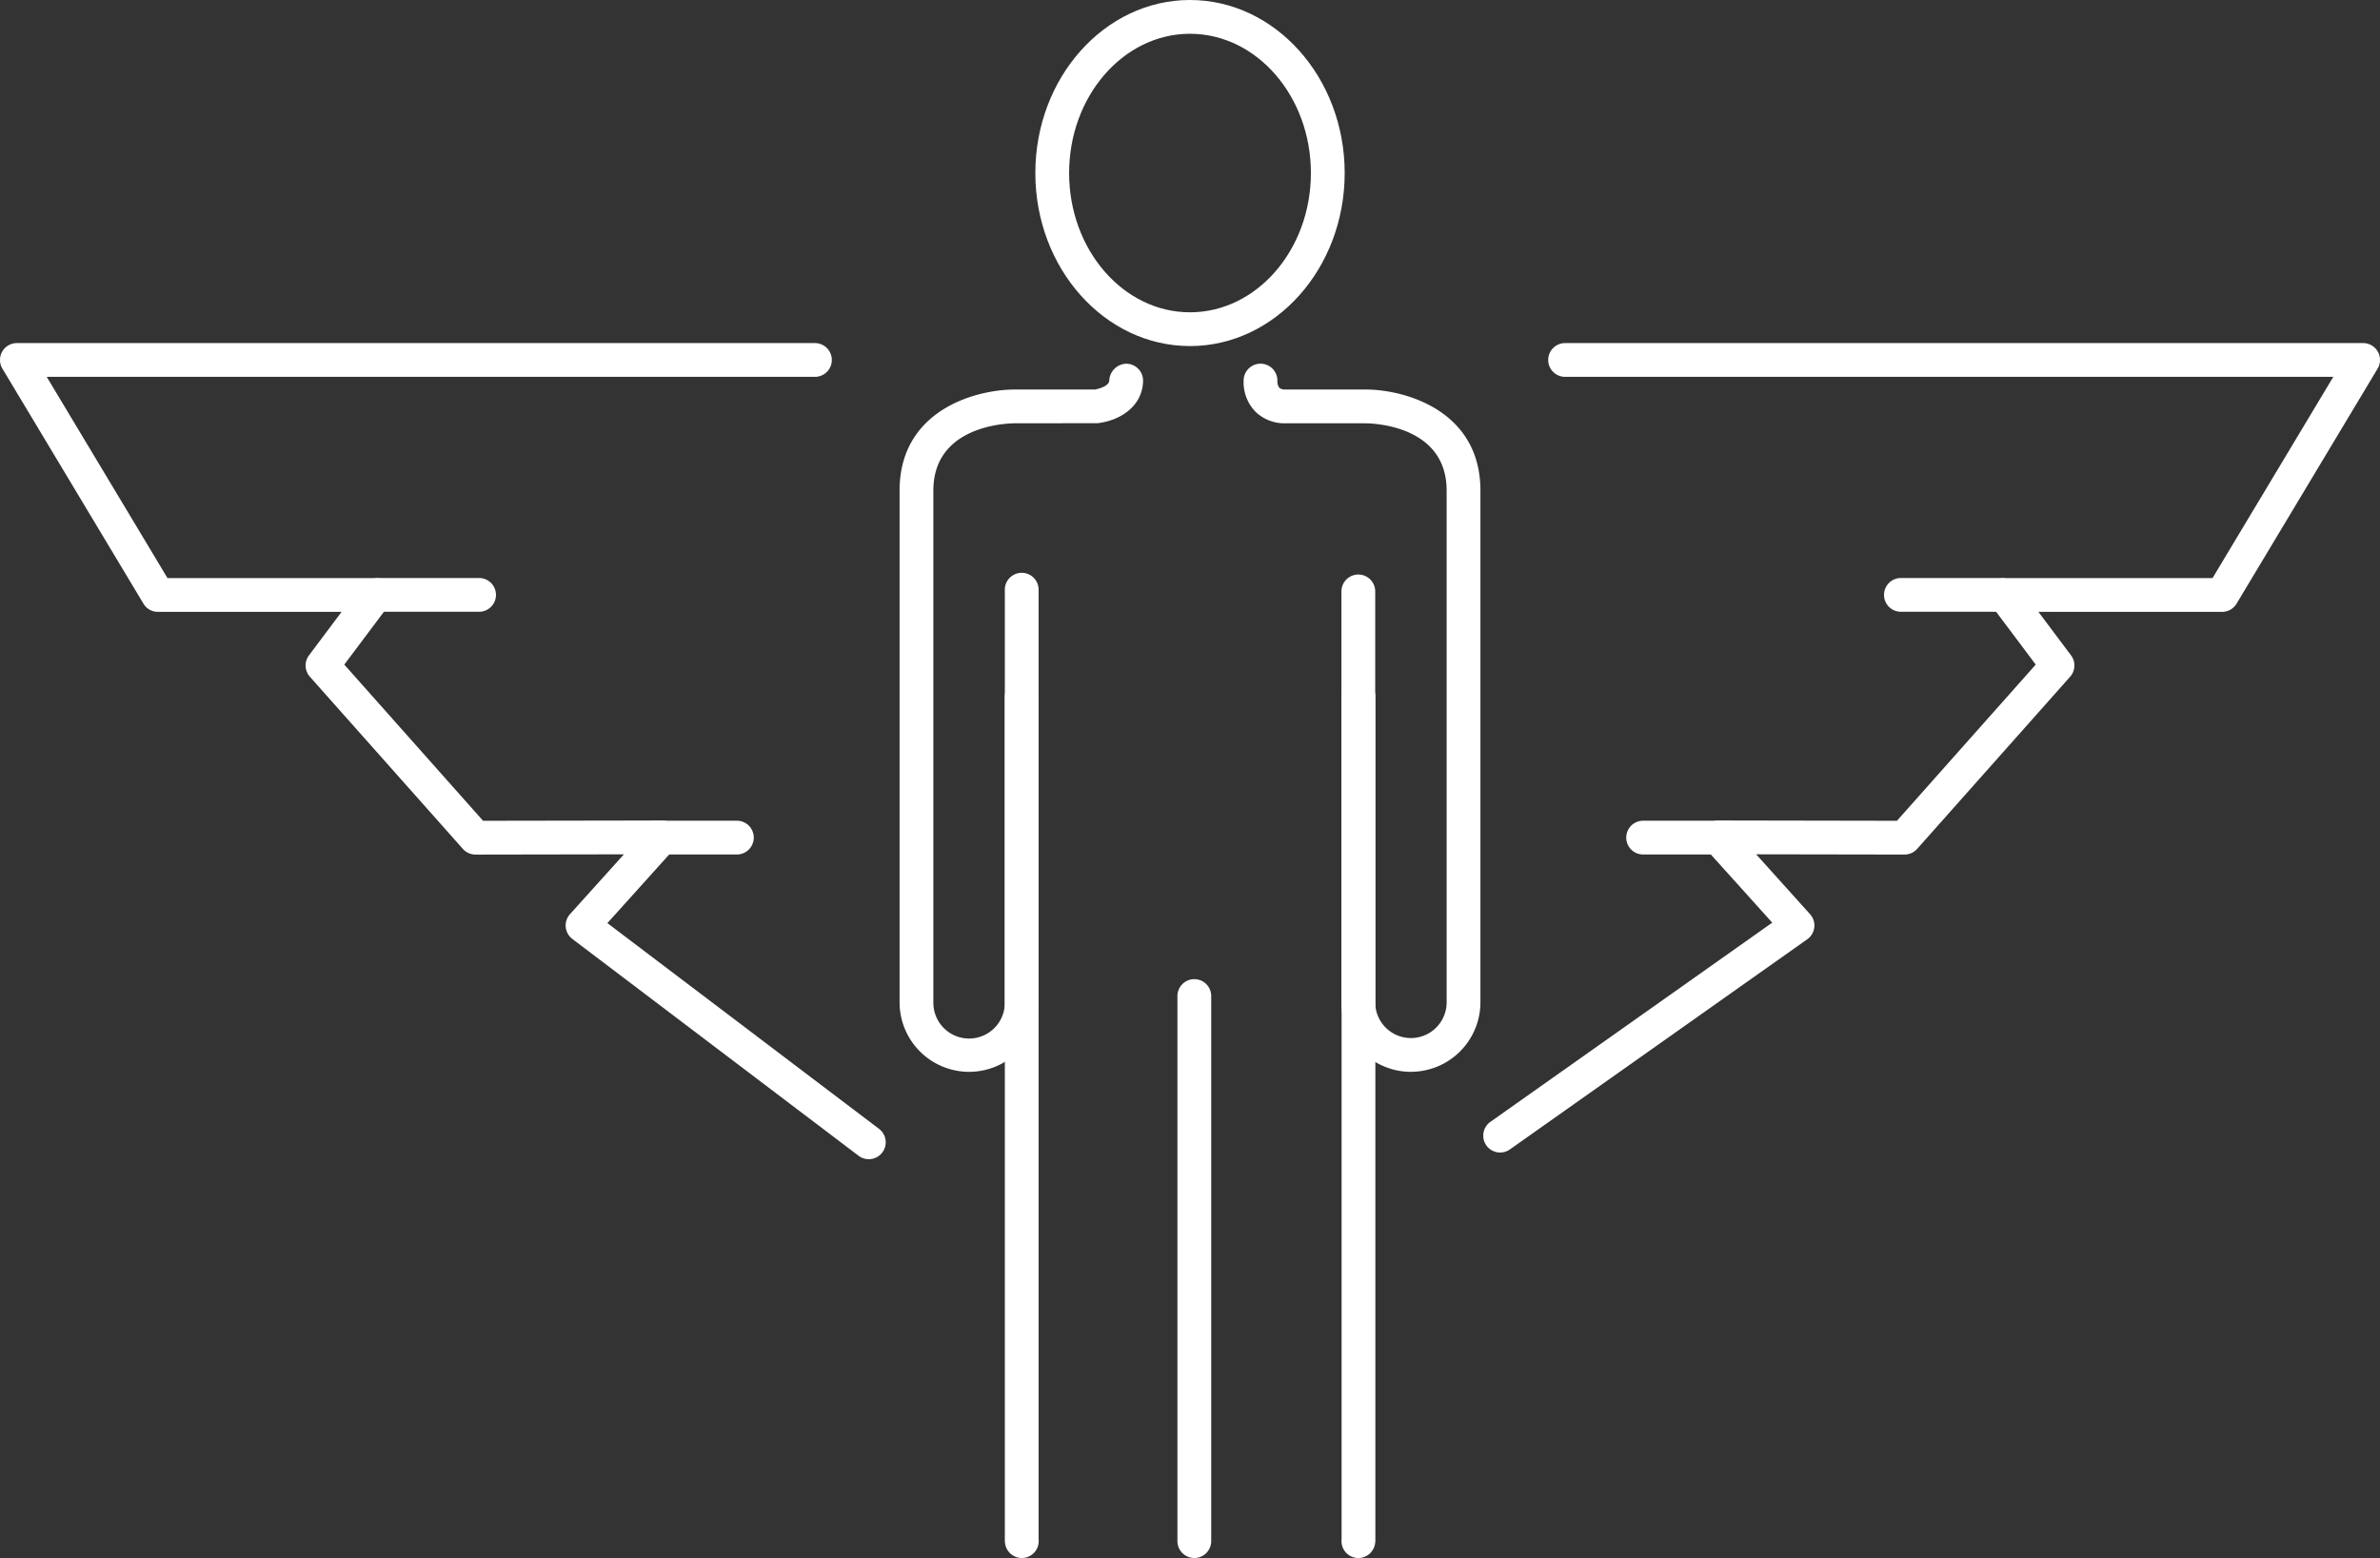
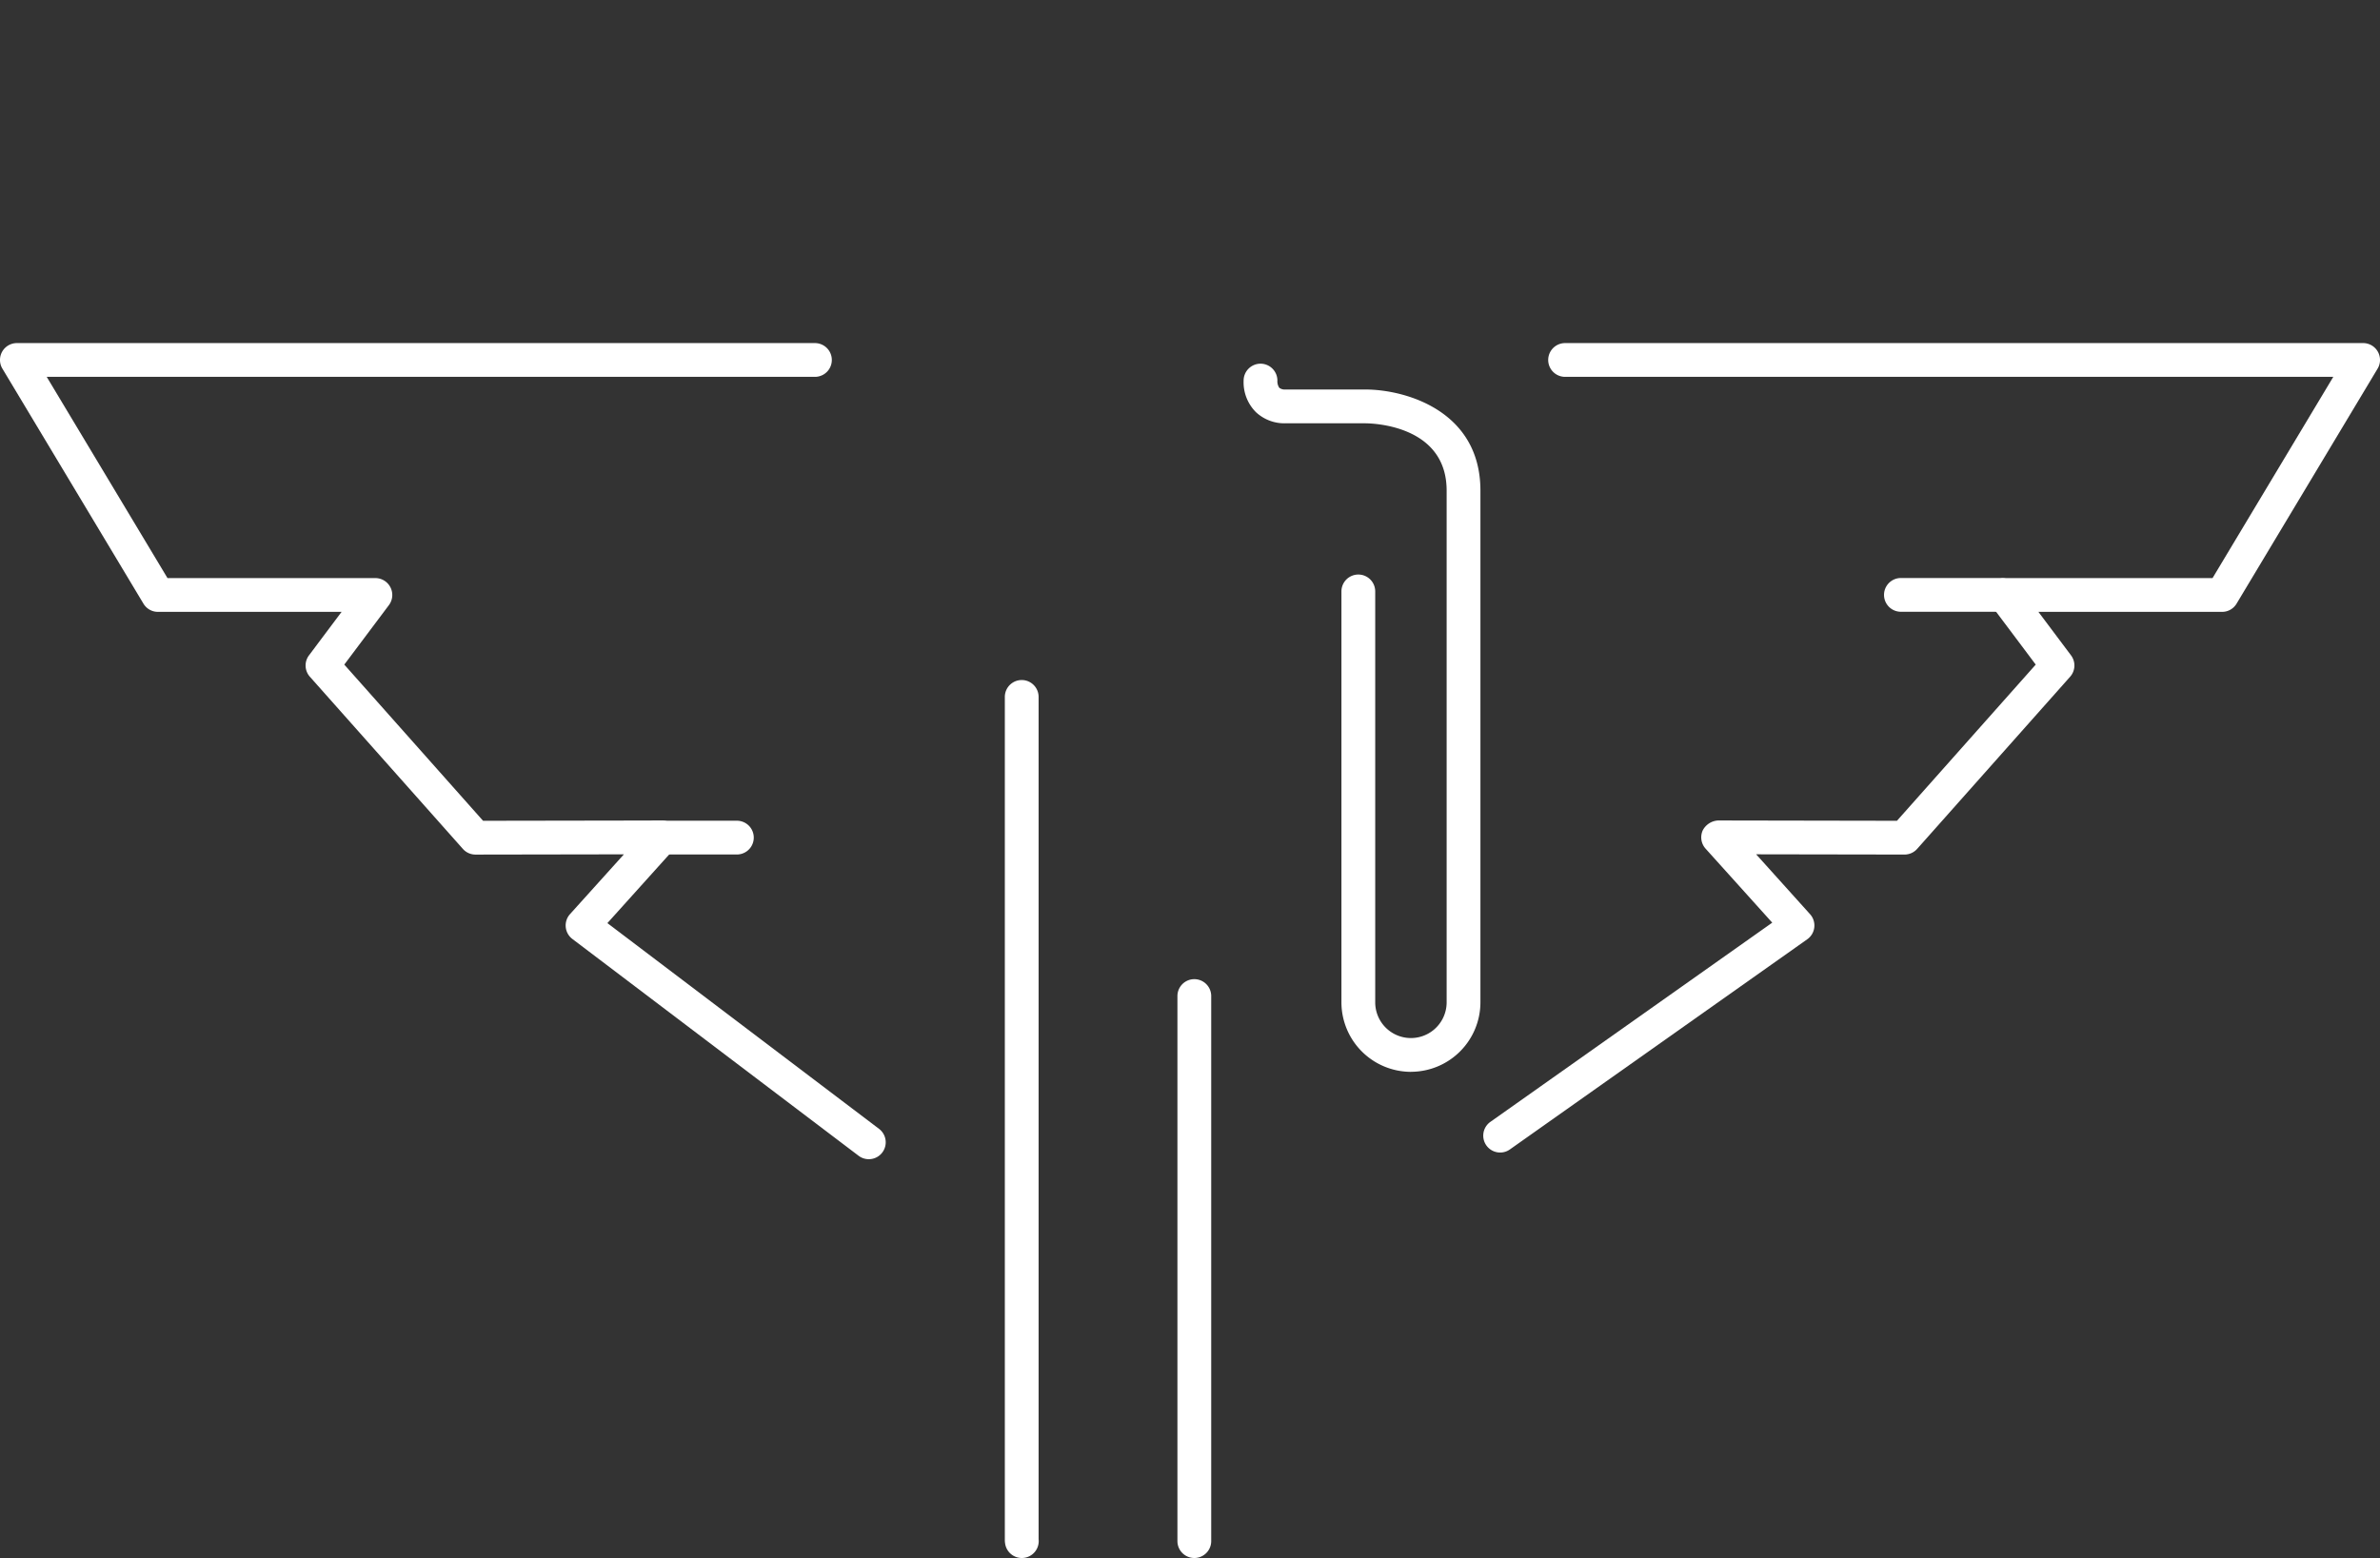
<svg xmlns="http://www.w3.org/2000/svg" width="377.786" height="247.375" data-name="Group 191">
  <rect width="100%" height="100%" fill="#333333" stroke="none" />
  <defs>
    <clipPath id="a">
      <path fill="#fff" d="M0 0h377.786v247.375H0z" data-name="Rectangle 269" />
    </clipPath>
  </defs>
  <g fill="#fff" clip-path="url(#a)" data-name="Group 190">
-     <path d="M153.831 170.183a11.048 11.048 0 0 1-11.038-11.034V77.895c0-12.693 11.949-16.046 18.269-16.046h12.818c-.082-.014 2.18-.379 2.2-1.462a2.787 2.787 0 0 1 2.72-2.638 2.682 2.682 0 0 1 2.642 2.72c-.066 4.126-3.816 6.38-7.276 6.726l-13.1.014c-1.321.012-12.911.373-12.911 10.686v81.251a5.673 5.673 0 1 0 11.345 0V93.629a2.681 2.681 0 1 1 5.362 0v65.52a11.045 11.045 0 0 1-11.031 11.034" data-name="Path 562" />
    <path d="M223.969 170.183a11.048 11.048 0 0 1-11.038-11.034V93.904a2.681 2.681 0 1 1 5.362 0v65.245a5.669 5.669 0 1 0 11.338 0V77.895c0-10.316-11.588-10.677-12.907-10.684h-12.829a6.6 6.6 0 0 1-4.532-1.766 6.7 6.7 0 0 1-1.959-5 2.687 2.687 0 0 1 2.667-2.7h.014a2.681 2.681 0 0 1 2.681 2.667 1.85 1.85 0 0 0 .3 1.158 1.429 1.429 0 0 0 .726.275h12.939c6.316 0 18.262 3.353 18.262 16.046v81.251a11.041 11.041 0 0 1-11.024 11.034" data-name="Path 563" />
    <path d="M189.579 247.374a2.682 2.682 0 0 1-2.681-2.681v-86.544a2.681 2.681 0 0 1 5.362 0v86.545a2.682 2.682 0 0 1-2.681 2.681" data-name="Path 564" />
    <path d="M162.199 247.375a2.682 2.682 0 0 1-2.663-2.377 2.839 2.839 0 0 1-.036-.443v-133.9a2.681 2.681 0 1 1 5.362 0v133.728c.011.111.018.222.018.311a2.682 2.682 0 0 1-2.681 2.681" data-name="Path 565" />
-     <path d="M215.619 247.375a2.682 2.682 0 0 1-2.681-2.681c0-.093.007-.2.018-.311V110.655a2.681 2.681 0 1 1 5.362 0v133.9a3.406 3.406 0 0 1-.036.45 2.681 2.681 0 0 1-2.663 2.37" data-name="Path 566" />
-     <path d="M188.889 54.947c-13.533 0-24.546-12.325-24.546-27.473S175.356 0 188.889 0s24.557 12.325 24.557 27.473-11.017 27.474-24.557 27.474m0-49.585c-10.577 0-19.184 9.919-19.184 22.112s8.607 22.112 19.184 22.112 19.195-9.919 19.195-22.112-8.611-22.112-19.195-22.112" data-name="Path 567" />
    <path d="M137.91 184.053a2.669 2.669 0 0 1-1.619-.543l-45.442-34.429a2.69 2.69 0 0 1-.375-3.932l8.561-9.5-23.552.039h-.007a2.678 2.678 0 0 1-2-.9l-24.291-27.343a2.679 2.679 0 0 1-.139-3.389l5.176-6.906h-29.15a2.674 2.674 0 0 1-2.3-1.3L.383 58.535a2.679 2.679 0 0 1 2.3-4.061h126.674a2.681 2.681 0 0 1 0 5.362H7.417l19.17 31.952h33a2.684 2.684 0 0 1 2.148 4.289l-7.085 9.445 22.029 24.8 28.378-.046a2.68 2.68 0 0 1 1.995 4.472l-10.638 11.82 43.119 32.667a2.682 2.682 0 0 1-1.623 4.818" data-name="Path 568" />
-     <path d="M76.047 97.136H60.141a2.681 2.681 0 1 1 0-5.362h15.906a2.681 2.681 0 1 1 0 5.362" data-name="Path 569" />
    <path d="M116.967 135.673h-13.025a2.681 2.681 0 1 1 0-5.362h13.025a2.681 2.681 0 0 1 0 5.362" data-name="Path 570" />
    <path d="M238.121 182.995a2.681 2.681 0 0 1-1.549-4.868l44.742-31.631-10.58-11.749a2.686 2.686 0 0 1-.458-2.888 2.915 2.915 0 0 1 2.456-1.587l28.378.05 22.029-24.8-7.081-9.44a2.683 2.683 0 0 1 2.145-4.293h33l19.169-31.954H248.433a2.681 2.681 0 1 1 0-5.362h126.672a2.681 2.681 0 0 1 2.3 4.061L355.017 95.85a2.674 2.674 0 0 1-2.3 1.3h-29.152l5.176 6.906a2.679 2.679 0 0 1-.139 3.389l-24.285 27.338a2.68 2.68 0 0 1-2.005.9l-23.552-.039 8.557 9.508a2.681 2.681 0 0 1-.443 3.982l-47.202 33.368a2.653 2.653 0 0 1-1.548.493" data-name="Path 571" />
    <path d="M317.645 97.136h-15.906a2.681 2.681 0 0 1 0-5.362h15.906a2.681 2.681 0 1 1 0 5.362" data-name="Path 572" />
-     <path d="M273.844 135.673h-13.023a2.681 2.681 0 1 1 0-5.362h13.023a2.681 2.681 0 1 1 0 5.362" data-name="Path 573" />
  </g>
</svg>